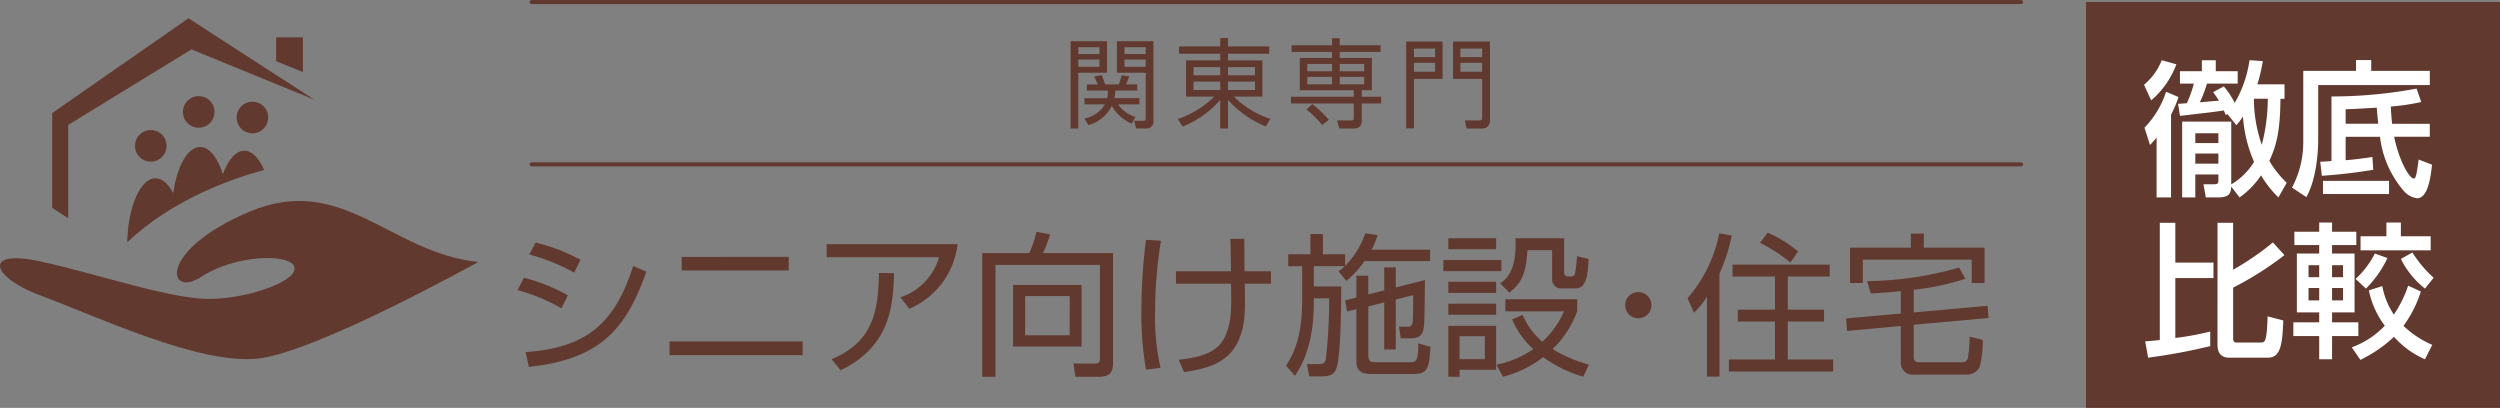
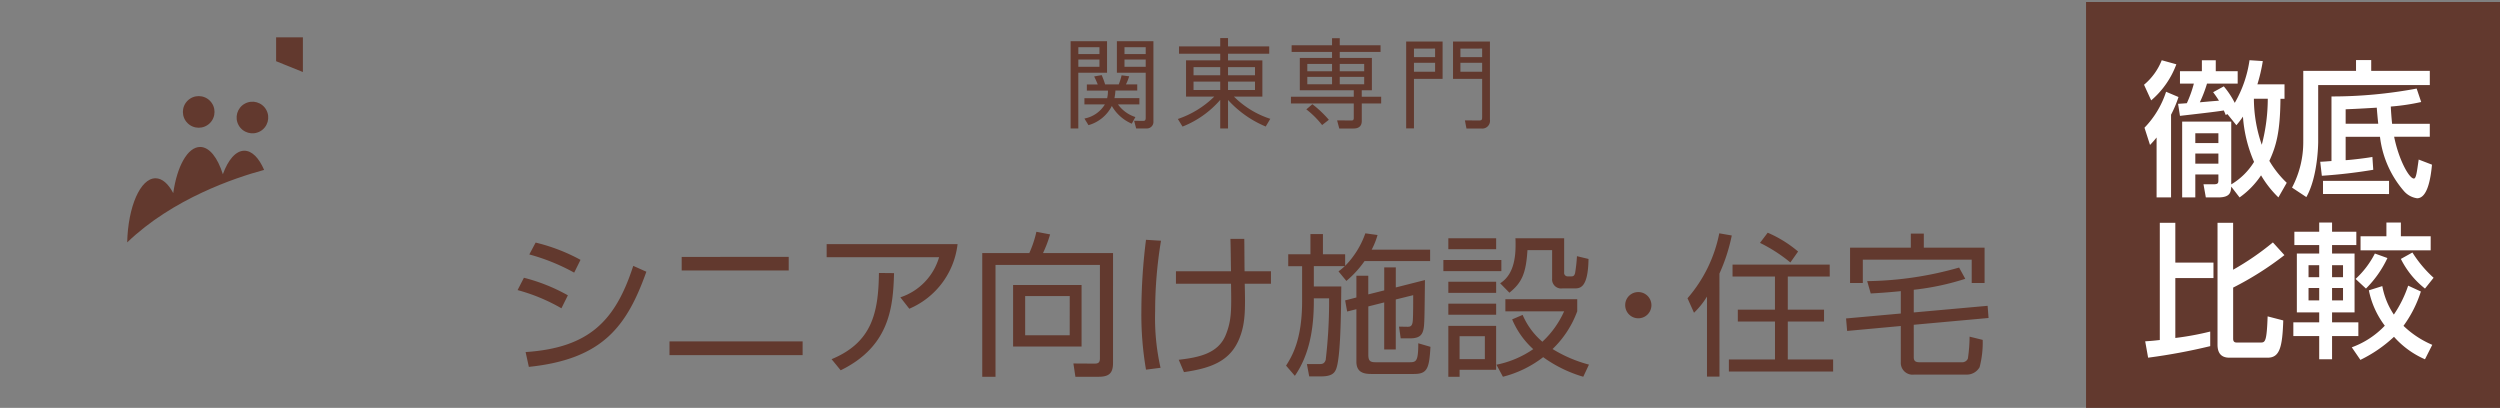
<svg xmlns="http://www.w3.org/2000/svg" width="308" height="50.25" viewBox="0 0 308 50.25">
  <rect x="0" y="0" width="308" height="50.25" fill="#808080" stroke="none" />
  <g id="Group_83710" data-name="Group 83710" transform="translate(-133 -13.75)">
    <g id="アートワーク_410" data-name="アートワーク 410" transform="translate(185.611 53.5)">
      <g id="Layer_1" data-name="Layer 1" transform="translate(-52.612 -37.5)">
        <g id="Group_77540" data-name="Group 77540">
-           <path id="Path_184843" data-name="Path 184843" d="M58.924,472.411S39.034,483.472,31.862,484.3s-19.487-5-27.026-7.825c-5.849-2.19-7.079-5.708.154-4.132s16.159,4.715,21.037,4.618,11.114-2.374,10.173-4.1c-.8-1.475-7.227-1.346-11.4,1.375s-5.475-3.217,5.965-8.032S47.978,471.252,58.924,472.411Z" transform="translate(0 -442.383)" fill="#62392e" />
-           <path id="Path_184844" data-name="Path 184844" d="M166.133,23.358V11.679L182.921,0l15.511,10.036-15.146-6.2L168.1,13.139v11.5Z" transform="translate(-159.698)" fill="#62392e" />
          <path id="Path_184845" data-name="Path 184845" d="M778.6,60.643v2.943l3.3,1.332V60.643Z" transform="translate(-744.583 -58.294)" fill="#62392e" />
          <g id="Group_77539" data-name="Group 77539" transform="translate(15.67 15.855)">
            <path id="Path_184846" data-name="Path 184846" d="M360.711,351.258c-.63-1.461-1.489-2.365-2.436-2.365-1.058,0-2.005,1.127-2.647,2.9-.638-2.038-1.654-3.363-2.8-3.363-1.541,0-2.847,2.382-3.314,5.687-.6-1.142-1.356-1.829-2.182-1.829-1.868,0-3.389,3.5-3.49,7.9C349.466,354.782,357.171,352.211,360.711,351.258Z" transform="translate(-343.841 -348.43)" fill="#62392e" />
          </g>
-           <circle id="Ellipse_1072" data-name="Ellipse 1072" cx="1.948" cy="1.948" r="1.948" transform="translate(15.823 15.717) rotate(-45)" fill="#62392e" />
          <circle id="Ellipse_1073" data-name="Ellipse 1073" cx="1.948" cy="1.948" r="1.948" transform="matrix(0.874, -0.486, 0.486, 0.874, 28.451, 11.472)" fill="#62392e" />
          <circle id="Ellipse_1074" data-name="Ellipse 1074" cx="1.948" cy="1.948" r="1.948" transform="translate(21.727 11.539) rotate(-45)" fill="#62392e" />
        </g>
      </g>
    </g>
    <g id="Group_77545" data-name="Group 77545" transform="translate(0 0.569)">
      <path id="東京都内_家事代行アルバイト徹底比較_" data-name="東京都内 家事代行アルバイト徹底比較！" d="M9.519-12.806A22.525,22.525,0,0,0,3.99-14.934l-.779,1.463A24.709,24.709,0,0,1,8.74-11.229ZM7.961-8.436A22.129,22.129,0,0,0,2.546-10.6l-.779,1.52a22.532,22.532,0,0,1,5.4,2.242ZM3.154.38c9.12-.95,12.084-5.016,14.478-11.723l-1.615-.722C13.832-5.32,10.621-1.976,2.755-1.444ZM21.983-13.167V-11.5H35.169v-1.672Zm-1.5,10.412v1.691h16.4V-2.755ZM39.843-14.744v1.615H53.694a7.355,7.355,0,0,1-4.769,4.94l1.1,1.406a9.868,9.868,0,0,0,5.947-7.961ZM41.572.8c6.023-2.945,6.46-7.752,6.574-11.97l-1.862-.019c-.057,4.978-.893,8.569-5.833,10.621Zm33.554-14.44H66.5a16.055,16.055,0,0,0,.874-2.3l-1.691-.323a13.169,13.169,0,0,1-.874,2.622H59.014V1.6h1.634V-12.179H73.511V-.722c0,.475-.1.7-.646.7L70.243-.038,70.49,1.6H73.3c1.2,0,1.824-.323,1.824-1.672ZM71.25-9.709H62.814v7.581H71.25ZM69.787-3.515H64.3V-8.341h5.491Zm9.4-11.761a71.422,71.422,0,0,0-.57,8.778,40.164,40.164,0,0,0,.57,7.22L80.978.494a27.838,27.838,0,0,1-.665-6.954,53.425,53.425,0,0,1,.722-8.7ZM82.878-11.4v1.539h6.783c.057,3.249.076,4.541-.665,6.346-.95,2.28-3.363,2.736-5.776,3.021l.646,1.52c3.325-.475,5.586-1.349,6.726-3.914.855-1.938.836-3.724.76-6.973h3.23V-11.4H91.333c-.019-.57-.019-3.344-.038-3.99h-1.71c.038.57.057,3.363.076,3.99Zm23.693,2.85v-2.3h-1.463V-8.17l-1.387.361.247,1.368,1.14-.285v6.46c0,1.292.855,1.52,1.824,1.52H112.2c1.653,0,1.881-.684,2.033-3.344l-1.5-.437c0,2.337-.285,2.337-1.178,2.337h-4.028c-.665,0-.95-.1-.95-.931V-7.068l1.957-.494v5.8h1.425V-7.923l2.147-.532c0,.874,0,2.736-.057,3.211-.057.608-.3.684-.627.684l-1.064-.019.209,1.444h1.159c1.14,0,1.444-.418,1.6-.931.171-.589.171-1.14.228-6.251l-3.591.912v-2.47h-1.425v2.831Zm-.361-7.524a10.76,10.76,0,0,1-2.489,4.009V-13.49h-2.736v-2.489H99.446v2.489H96.71v1.463h1.71v4.313c0,4.807-1.273,6.821-1.976,7.942l1.083,1.254C99.237-.988,99.864-4.1,99.864-7.7v-.361h1.881a61.48,61.48,0,0,1-.418,7.581c-.171.513-.475.513-.817.513h-1.5l.285,1.52h1.463c1.311,0,1.634-.418,1.824-.836.513-1.159.627-5.472.665-10.241H99.864v-2.508h3.819a8.258,8.258,0,0,1-.779.646l.969,1.178a12.625,12.625,0,0,0,2.242-2.451h8.075V-14.06h-7.2a9.041,9.041,0,0,0,.722-1.805ZM120.935-.57h-3.116V-3.4h3.116Zm-4.5-6.84v1.368h5.89V-7.41Zm0,2.736V1.6h1.387V.741h4.5V-4.674ZM124.7-15.466c.019.285.019.513.019.855,0,2.242-.551,3.838-1.9,4.693l1.14,1.159c1.52-1.216,2.052-2.375,2.223-5.244h3.04v3.5a1.117,1.117,0,0,0,1.273,1.216h1.52c.684,0,1.634-.114,1.691-3.629l-1.425-.342a18.436,18.436,0,0,1-.228,2.071c-.076.3-.19.418-.456.418h-.437a.431.431,0,0,1-.456-.494v-4.2Zm-8.265,0v1.349h5.89v-1.349Zm0,5.358V-8.74h5.89v-1.368ZM133.76.1a16.559,16.559,0,0,1-4.484-1.919,12.3,12.3,0,0,0,3.04-4.655V-7.961h-8.854v1.5H130.7a11.584,11.584,0,0,1-2.679,3.743,8.977,8.977,0,0,1-2.432-3.306l-1.292.551a10.279,10.279,0,0,0,2.6,3.667A12.171,12.171,0,0,1,122.36.114l.8,1.482a13.521,13.521,0,0,0,4.959-2.413,16.125,16.125,0,0,0,4.94,2.413ZM115.824-12.787v1.368h7.144v-1.368ZM139.84-8.835a1.6,1.6,0,0,0-1.615,1.615,1.614,1.614,0,0,0,1.615,1.615,1.614,1.614,0,0,0,1.615-1.615A1.614,1.614,0,0,0,139.84-8.835Zm9.994-2.28a21.719,21.719,0,0,0,1.52-4.693l-1.539-.266a17.3,17.3,0,0,1-3.914,8l.8,1.786a9.77,9.77,0,0,0,1.6-1.995V1.577h1.539Zm9.69-2.717a14.79,14.79,0,0,0-3.743-2.318l-.95,1.254a19.11,19.11,0,0,1,3.743,2.413Zm3.895,1.615h-11.97v1.463h5.225v4.085H152.1v1.463h4.579V-.532h-5.681V.95h12.844V-.532h-5.586V-5.206h4.465V-6.669h-4.465v-4.085h5.168Zm10.355,7.41,9.215-.836-.114-1.5-9.1.817V-9.12a31.9,31.9,0,0,0,6.346-1.349l-.76-1.387a42.837,42.837,0,0,1-11.324,1.672l.437,1.52c1.007-.057,1.976-.114,3.705-.285v2.755l-6.745.608.133,1.539,6.612-.608V-.19a1.454,1.454,0,0,0,1.653,1.52h6.384a1.814,1.814,0,0,0,1.672-.912,11.987,11.987,0,0,0,.38-3.363l-1.615-.4a19.226,19.226,0,0,1-.209,2.7.758.758,0,0,1-.76.456h-5.149c-.38,0-.76-.038-.76-.608Zm-.361-11.229v1.729h-7.486v4.351H167.5v-2.869h13.414v2.869H182.5v-4.351h-7.486v-1.729Z" transform="translate(195 58)" fill="#62392e" />
      <path id="Label" d="M6.6-9.744v3.888h3.552V-.324c0,.312-.084.4-.324.4L8.724.06l.252.948H10.26a.811.811,0,0,0,.84-.9V-9.744ZM10.152-8.16H7.536V-9h2.616Zm0,1.572H7.536v-.9h2.616ZM8.88-.4a4.242,4.242,0,0,1-2.148-1.56h2.64v-.768H6.3a6.439,6.439,0,0,0,.12-.936H9.108v-.756H7.716a6.56,6.56,0,0,0,.4-1l-.936-.12a7.471,7.471,0,0,1-.348,1.116H5.148a9.44,9.44,0,0,0-.42-1.14L3.8-5.4c.168.336.252.528.444.984H2.9v.756h2.6a3.706,3.706,0,0,1-.1.936h-2.8v.768h2.52A3.75,3.75,0,0,1,2.6-.216L3.1.6a4.641,4.641,0,0,0,2.88-2.364A5.169,5.169,0,0,0,8.436.42ZM.9-9.744V1.008h.948V-5.856h3.54V-9.744ZM4.452-8.16h-2.6V-9h2.6Zm0,1.572h-2.6v-.9h2.6ZM25.368-9.1H20.292v-1.032h-.96V-9.1H14.256v.9h5.076v.816H15.12v4.464H18.6a11.745,11.745,0,0,1-4.488,2.76l.576.936a11.968,11.968,0,0,0,4.644-3.288V1.008h.96V-2.508A13.006,13.006,0,0,0,24.936.768L25.5-.18a11.227,11.227,0,0,1-4.476-2.736h3.5V-7.38H20.292V-8.2h5.076ZM19.332-6.552v1.008H16.044V-6.552Zm0,1.788v1.032H16.044V-4.764Zm4.284-.78H20.292V-6.552h3.324Zm0,1.812H20.292V-4.764h3.324ZM39.084-9.24H34.056v-.876h-.948v.876h-4.98v.816h4.98v.744H29.136V-3.7h6.648V-2.9h-7.74v.828h7.74V-.288c0,.288-.132.312-.288.312L33.732.012l.264,1h1.776c.468,0,1-.168,1-.936V-2.076h2.388V-2.9H36.768V-3.7h1.248V-7.68h-3.96v-.744h5.028Zm-5.976,3.2H30.06v-.9h3.048Zm0,1.6H30.06v-.912h3.048Zm3.96-1.6H34.056v-.9h3.012Zm0,1.6H34.056v-.912h3.012ZM32.712-.06a13.25,13.25,0,0,0-2.028-1.92l-.744.636A11.034,11.034,0,0,1,31.884.588ZM52.56-9.7H48.012v4.6H51.6V-.408c0,.348-.036.432-.408.432L49.476.012l.192,1H51.48a.952.952,0,0,0,1.08-1.08Zm-.96.864v1.056H48.924V-8.832Zm0,1.752v1.1H48.924v-1.1ZM42.24-9.7v10.7h.96V-5.1h3.528V-9.7Zm3.564.864v1.056H43.2V-8.832Zm0,1.752v1.1H43.2v-1.1Z" transform="translate(264 28)" fill="#62392e" />
-       <path id="Path_184249" data-name="Path 184249" d="M-10411-6224h183.5" transform="translate(10609.5 6237.431)" fill="none" stroke="#62392e" stroke-linecap="round" stroke-width="0.5" />
-       <path id="Path_184856" data-name="Path 184856" d="M-10411-6224h183.5" transform="translate(10609.5 6257.431)" fill="none" stroke="#62392e" stroke-linecap="round" stroke-width="0.5" />
    </g>
    <rect id="Rectangle_13875" data-name="Rectangle 13875" width="51" height="50" transform="translate(390 14)" fill="#62392e" />
    <path id="東京都内_家事代行アルバイト徹底比較_2" data-name="東京都内 家事代行アルバイト徹底比較！" d="M4.572-8.406c1.224-.144,4.338-.486,5.4-.666.09.2.162.36.234.558l.216-.108,1.1,1.368a10.674,10.674,0,0,0,.81-1.062A16.878,16.878,0,0,0,13.7-2.736,8.248,8.248,0,0,1,10.89.036V-7.7H4.842V1.638h1.62V-1.188H9.306V-.5c0,.36-.036.522-.558.522H7.47l.288,1.62H9.27c1.53,0,1.566-.666,1.62-1.332l1.026,1.332A10.328,10.328,0,0,0,14.562-1.08,12.829,12.829,0,0,0,16.7,1.638l1.026-1.8a12.429,12.429,0,0,1-2.142-2.7c.864-1.872,1.332-3.6,1.368-7.65h.5v-1.782H14.112a20.884,20.884,0,0,0,.666-2.862l-1.638-.108a14.556,14.556,0,0,1-1.818,5.256,10.588,10.588,0,0,0-1.35-2.034l-1.314.72c.324.432.5.7.72,1.044-1.35.108-1.512.126-2.358.2a16.159,16.159,0,0,0,.882-2.3h3.78v-1.53h-2.7v-1.35H7.272v1.35h-2.7v1.53h1.71a14.582,14.582,0,0,1-.864,2.412c-.162.018-.954.072-1.08.072ZM9.306-6.264v1.206H6.462V-6.264Zm0,2.5V-2.52H6.462V-3.762Zm6.084-6.75a22.581,22.581,0,0,1-.738,5.67,17.355,17.355,0,0,1-.972-5.67ZM2.862-11.376A11.423,11.423,0,0,1,.2-6.948L.882-4.824a11.417,11.417,0,0,0,.81-.918v7.38H3.474V-8.55a13.905,13.905,0,0,0,.918-2.178ZM1.026-10.314a10.71,10.71,0,0,0,3.1-4.446l-1.8-.5A7.523,7.523,0,0,1,.144-12.24ZM22.05-1.026a63.766,63.766,0,0,0,6.336-.738l-.108-1.584c-.612.126-2.7.378-3.294.4v-2.88h4.23A12.423,12.423,0,0,0,32.184.882a2.635,2.635,0,0,0,1.6.864c1.26,0,1.674-2.358,1.836-4.14l-1.638-.63c-.234,1.656-.324,2.34-.594,2.34-.576,0-1.854-2.286-2.43-5.148h4.392v-1.6H30.708c-.072-.666-.144-1.638-.162-2.124a26.188,26.188,0,0,0,3.744-.558l-.558-1.656a56.706,56.706,0,0,1-10.494.972v7.956c-.5.036-.864.072-1.386.09Zm2.934-8.19c.846-.036,1.4-.054,3.834-.2.036.486.09,1.116.18,1.98H24.984Zm1.278-4.734h-6.5v8.658A12.01,12.01,0,0,1,18.378.432L20.142,1.6C21.582-.936,21.6-5.076,21.6-5.184V-12.2H35.352V-13.95H28.134v-1.332H26.262ZM30.33,1.224V-.4H22.194v1.62ZM.648,21.386A73.115,73.115,0,0,0,8.3,19.964v-1.8a35.044,35.044,0,0,1-4.3.792v-7.38h4.7V9.668H4v-4.9H2.088V19.208c-1.1.126-1.332.126-1.8.162Zm8.55-1.6c0,.918.36,1.6,1.458,1.6h4.716c1.476,0,1.818-1.26,1.926-4.59l-1.926-.5c-.108,3.042-.288,3.222-.828,3.222H11.556c-.216,0-.432-.072-.432-.468v-6.3a38.675,38.675,0,0,0,6.318-4L16.02,7.184a33.345,33.345,0,0,1-4.9,3.366V4.772H9.2ZM18.666,7.508h3.06V8.552H18.972v7.254h2.754V17.03H18.54v1.692h3.186v2.862H23.31V18.722h3.24V17.03H23.31V15.806h2.772V8.552H23.31V7.508H26.3V5.87H23.31V4.736H21.726V5.87h-3.06Zm3.06,2.484v1.476H20.412V9.992Zm0,2.808v1.53H20.412V12.8ZM24.66,9.992v1.476H23.31V9.992Zm0,2.808v1.53H23.31V12.8Zm3.186.288a10.631,10.631,0,0,0,1.962,4.356,10.619,10.619,0,0,1-4.068,2.664L26.8,21.656a16.7,16.7,0,0,0,4.14-2.844,10.913,10.913,0,0,0,3.816,2.772l.9-1.782a11.638,11.638,0,0,1-3.546-2.34,14.73,14.73,0,0,0,2.142-4.23l-1.566-.72a14.42,14.42,0,0,1-1.764,3.564,9.246,9.246,0,0,1-1.422-3.51Zm2.16-6.66H26.82V8.156h8.64V6.428H31.788V4.736H30.006ZM35.82,11.54a14.767,14.767,0,0,1-2.61-3.114l-1.422.792a10.7,10.7,0,0,0,2.97,3.654ZM28.584,8.552a11.048,11.048,0,0,1-2.376,3.132l1.278,1.188A13.3,13.3,0,0,0,30.132,9.11Z" transform="translate(397 36.431)" fill="#fff" />
  </g>
</svg>